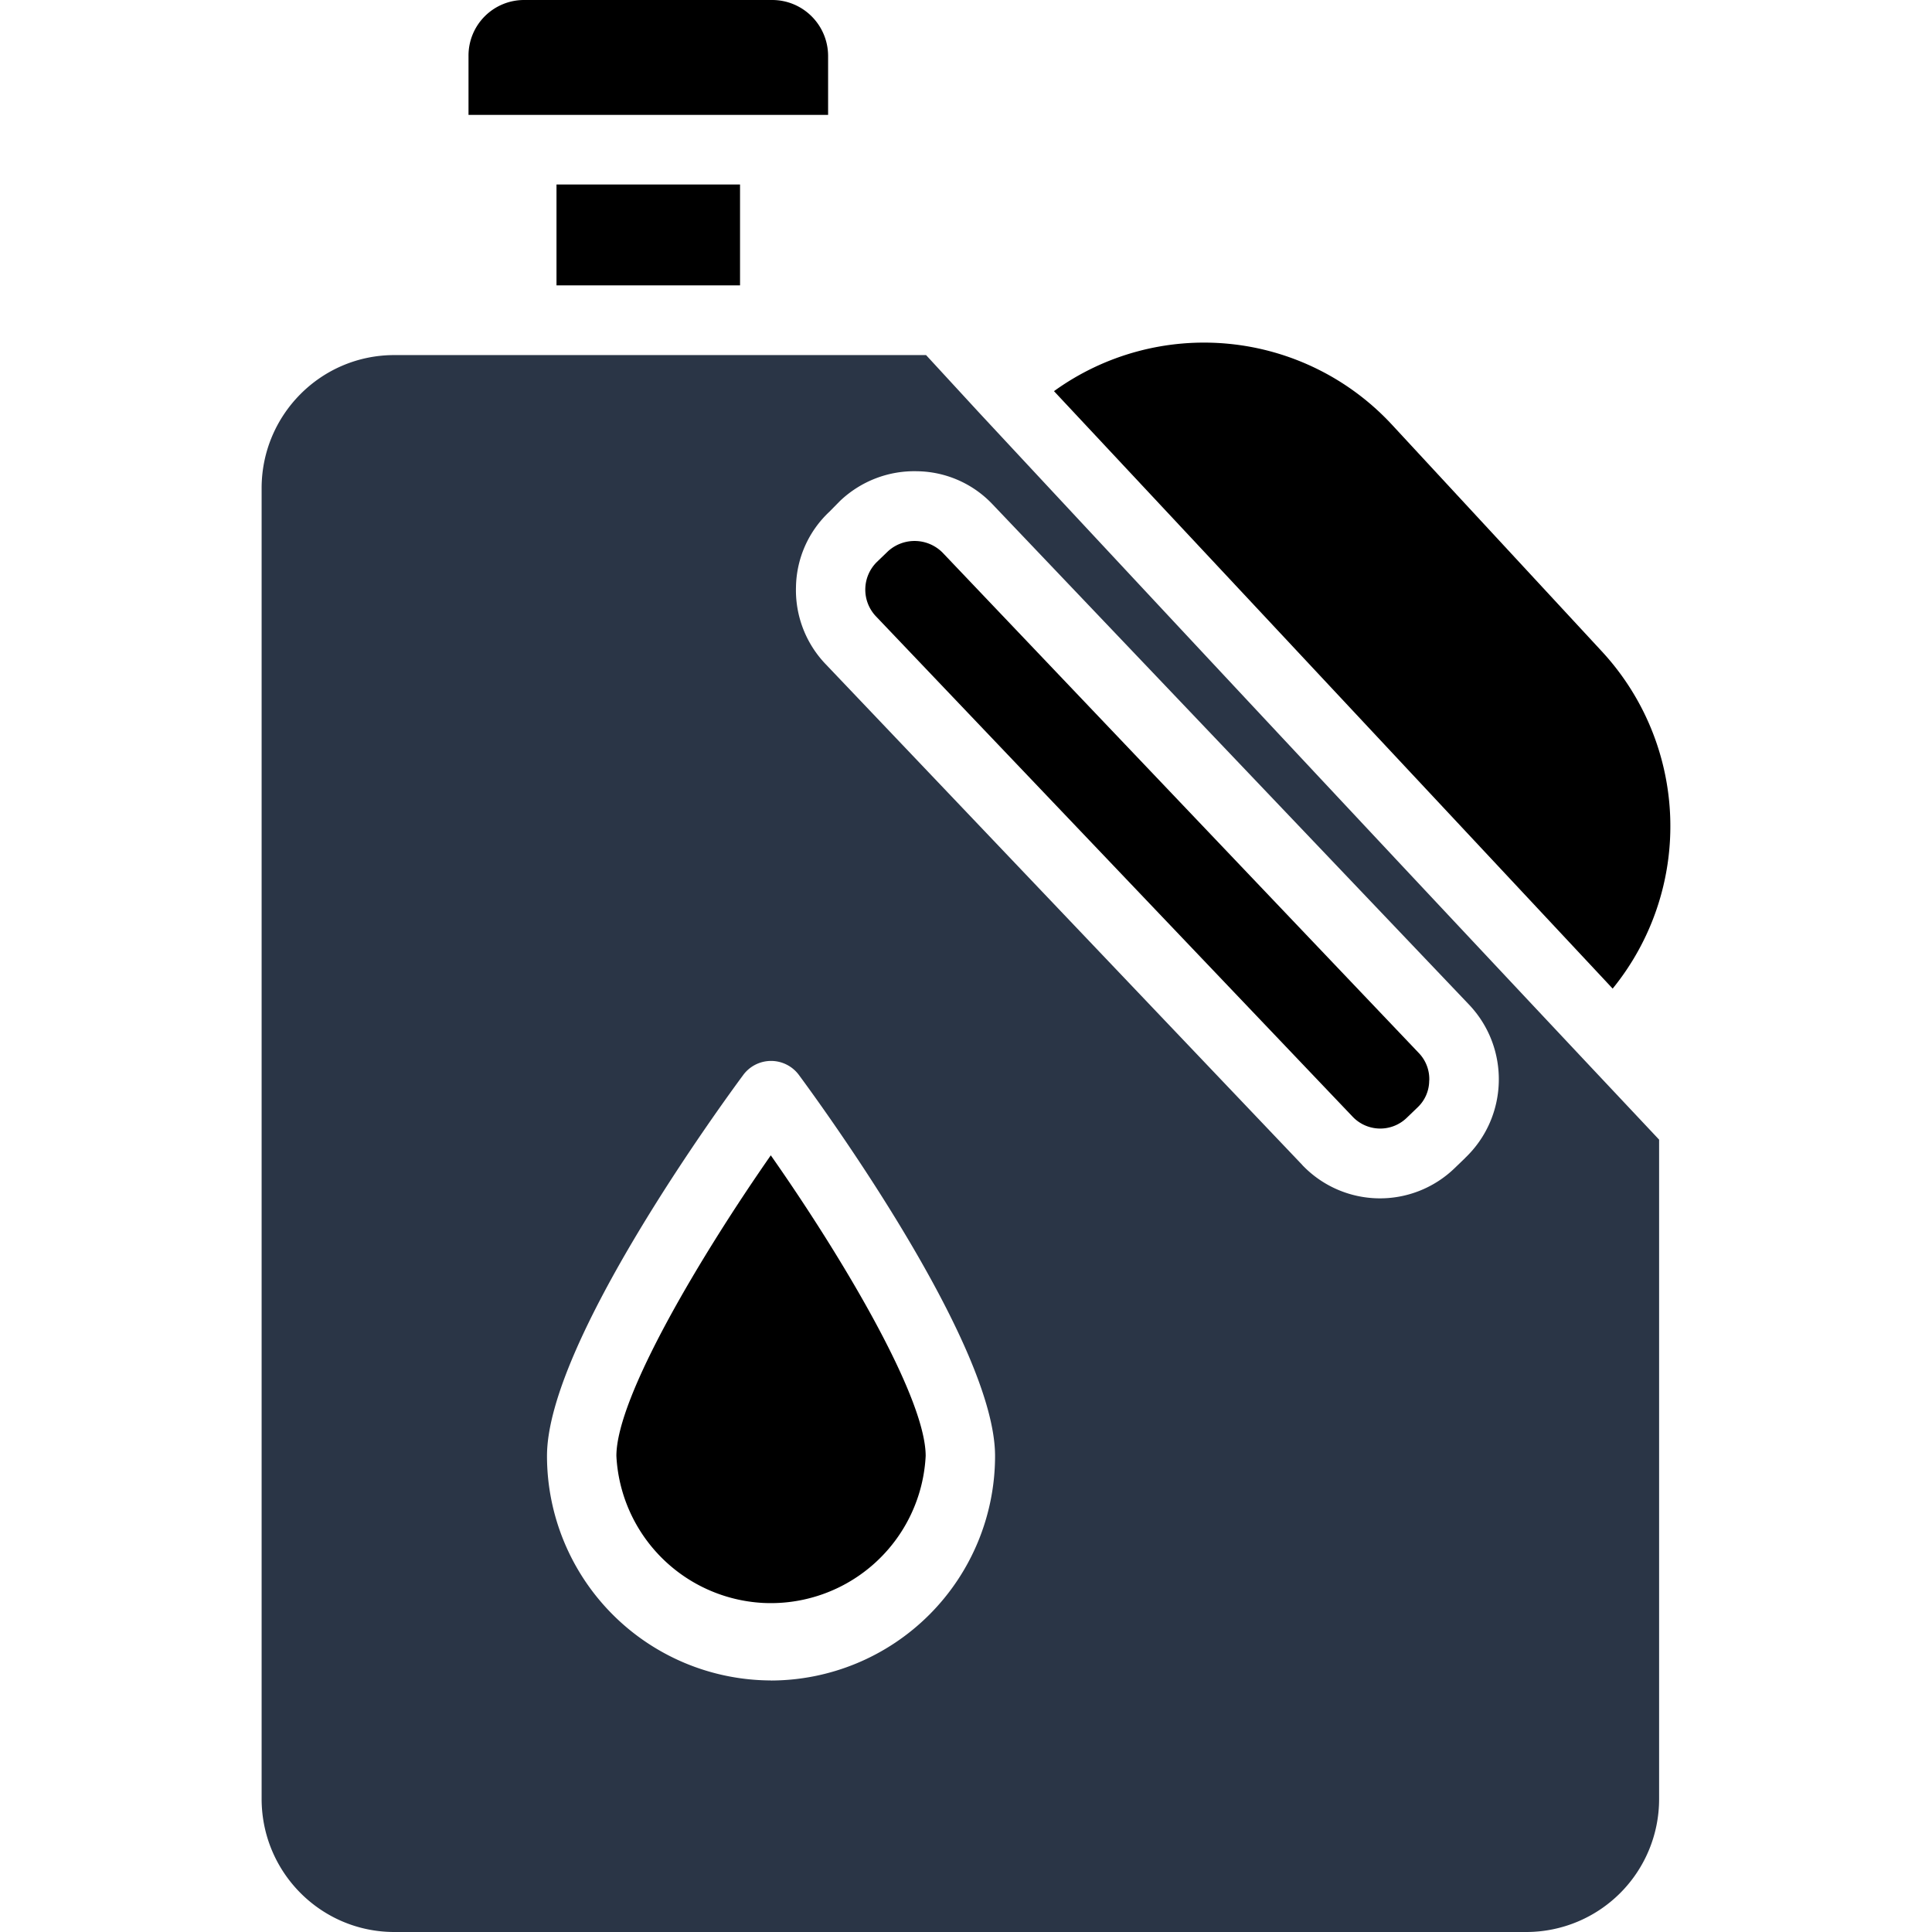
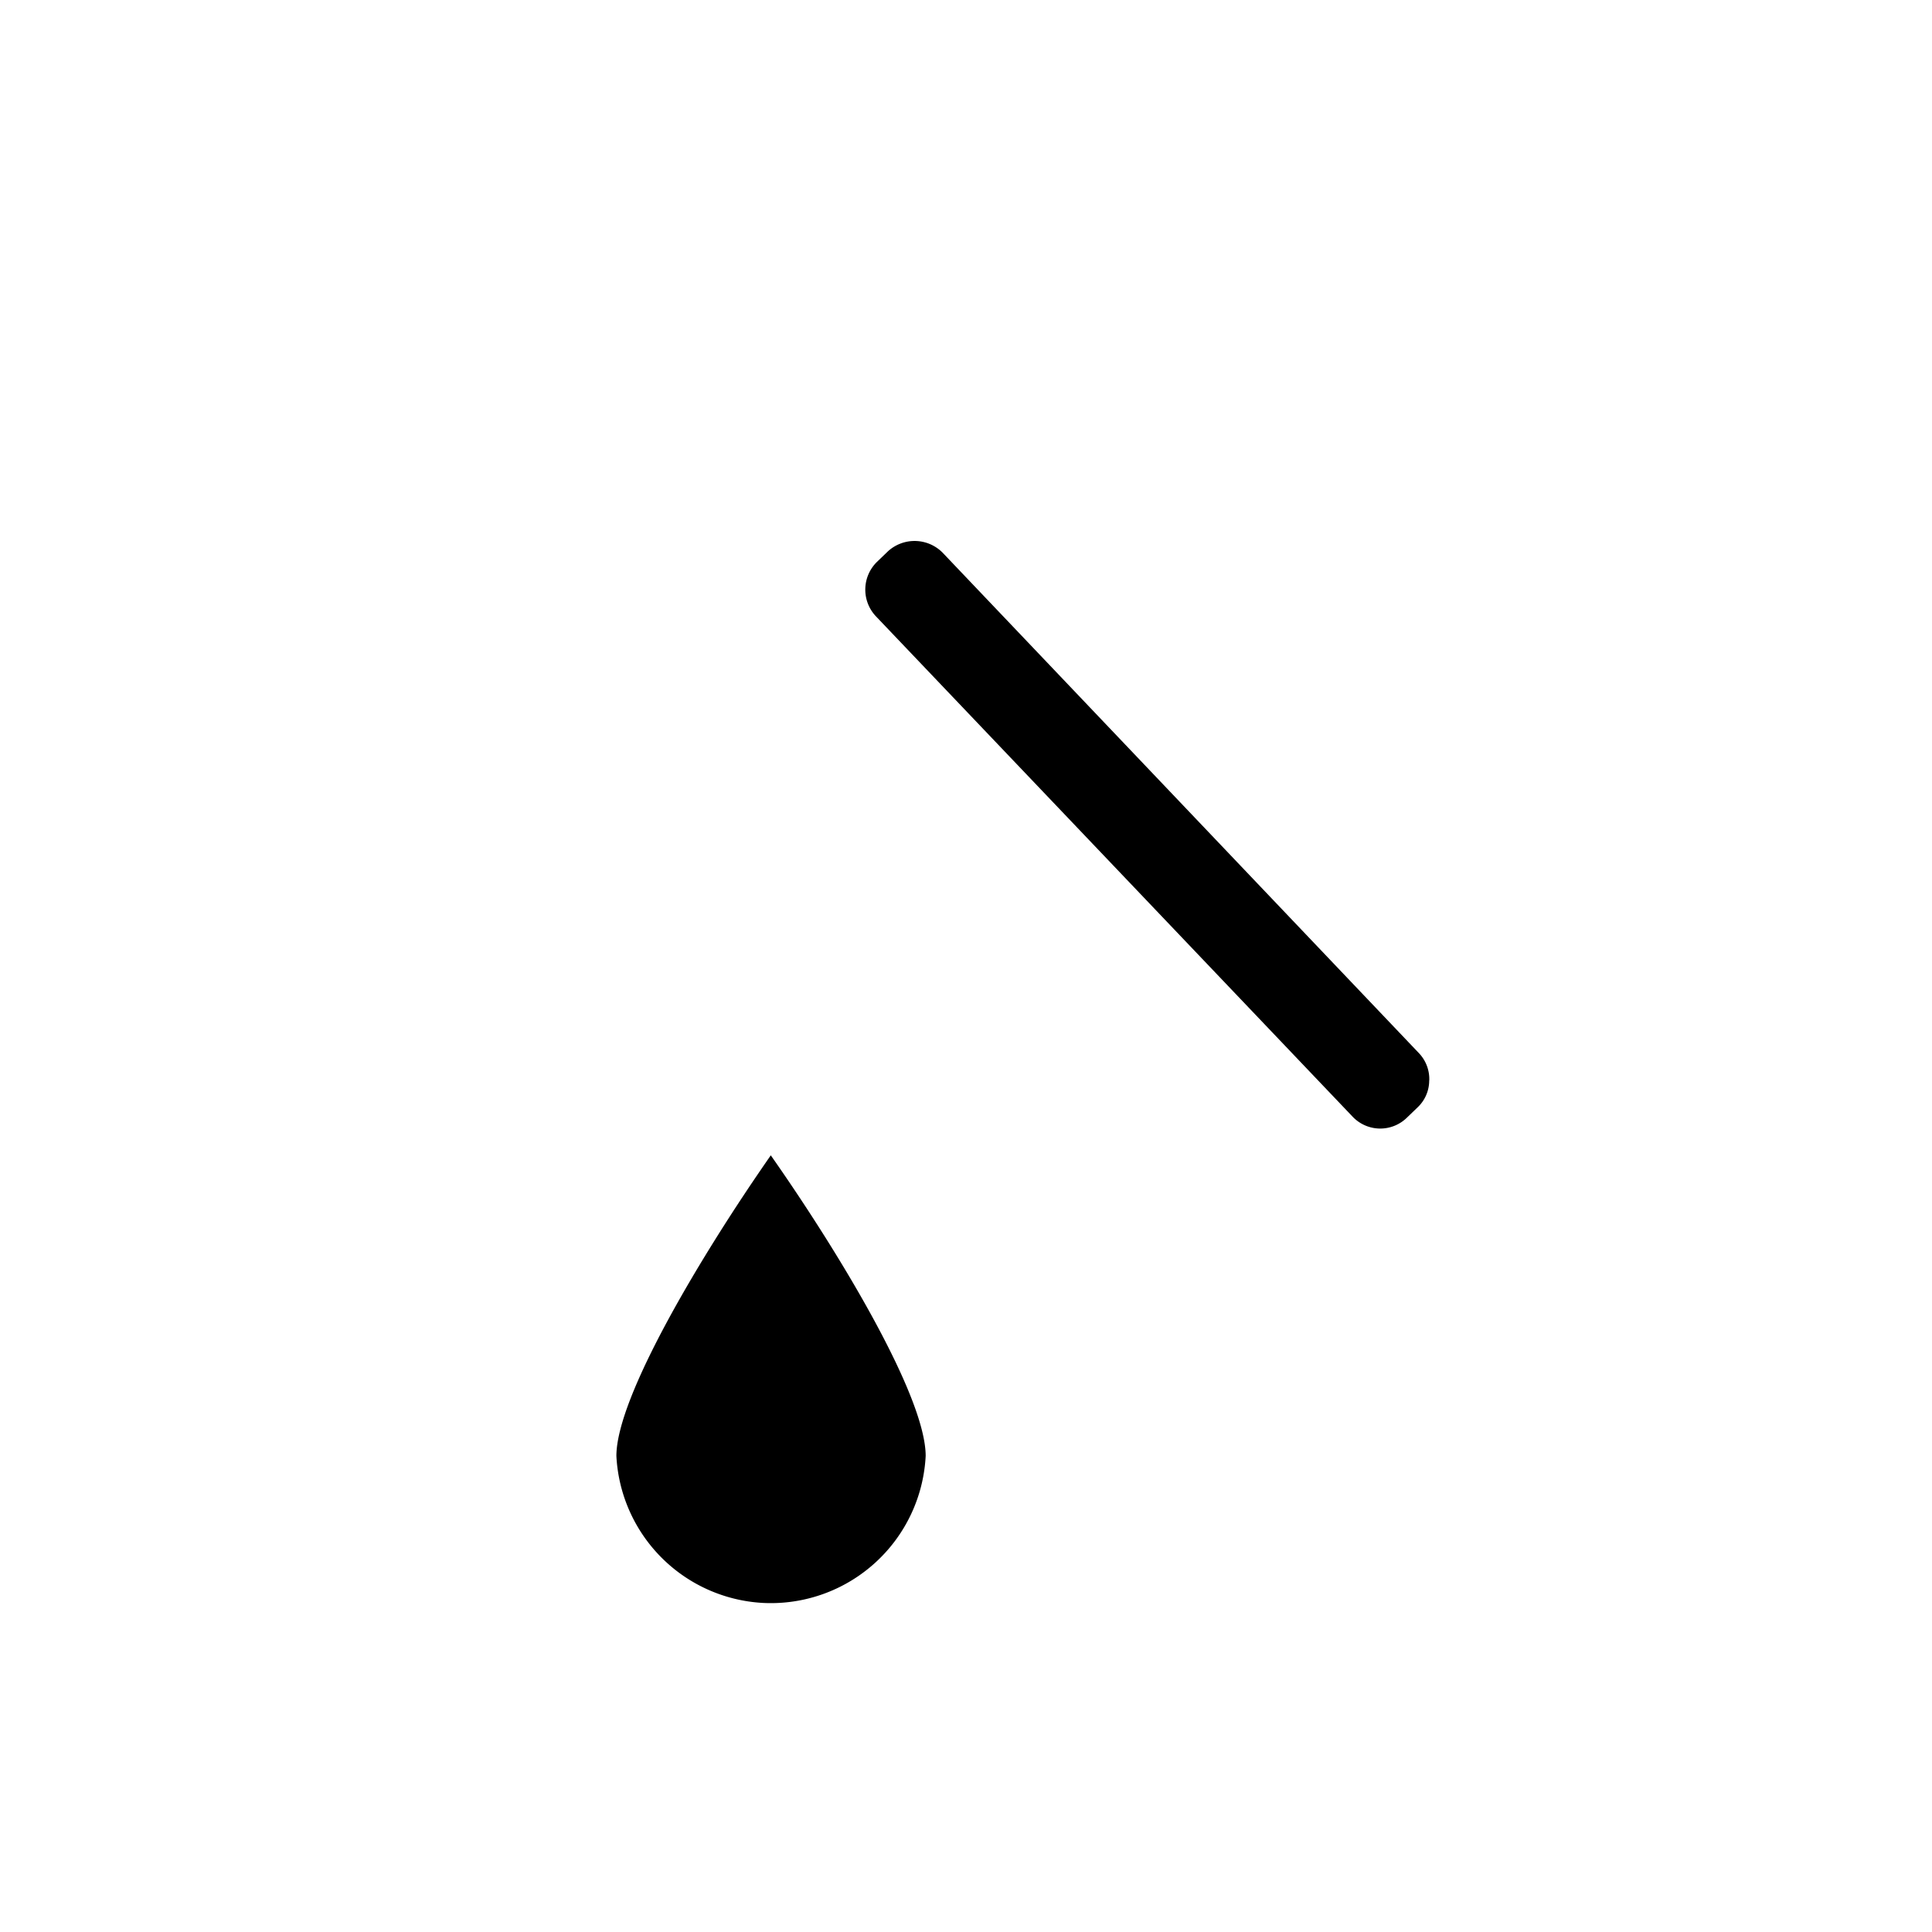
<svg xmlns="http://www.w3.org/2000/svg" width="24" height="24" fill="none">
-   <path fill="#000" d="M9.193 2.292h-2.28v1.253h2.28V2.292ZM10.287.692v.735H5.82V.692A.69.69 0 0 1 6.51 0h3.087c.38.003.687.31.69.692ZM20.033 12.281l-.08-.086-6.86-7.336a3.182 3.182 0 0 1 4.193.411l2.613 2.822a3.197 3.197 0 0 1 .134 4.189Z" />
-   <path fill="#2A3546" d="M19.715 13.205a2343.274 2343.274 0 0 1-7.559-8.086l-.652-.708h-6.61c-.907.002-1.641.74-1.644 1.648v16.292c.003.91.737 1.646 1.643 1.649h14.074a1.651 1.651 0 0 0 1.643-1.649v-8.194l-.895-.952Zm-10.14 7.67a2.79 2.79 0 0 1-2.78-2.789c0-1.405 2.188-4.394 2.436-4.73a.43.43 0 0 1 .695 0c.248.336 2.435 3.325 2.435 4.73a2.79 2.79 0 0 1-2.786 2.79Zm8.627-6.491-.135.13a1.333 1.333 0 0 1-1.89-.042l-.001-.002-5.916-6.216a1.328 1.328 0 0 1-.372-.962 1.31 1.31 0 0 1 .415-.935l.134-.136c.258-.244.6-.376.954-.367.355.004.694.152.938.41l5.921 6.217c.51.539.489 1.39-.049 1.903Z" />
  <path fill="#000" d="M11.499 18.087a1.926 1.926 0 0 1-2.023 1.825 1.927 1.927 0 0 1-1.819-1.825c0-.74 1.067-2.514 1.918-3.735.857 1.221 1.924 2.994 1.924 3.735ZM17.754 13.422a.459.459 0 0 1-.145.335l-.135.13a.473.473 0 0 1-.673-.017l-5.922-6.216a.482.482 0 0 1 .016-.675l.135-.13a.49.49 0 0 1 .679.016l5.916 6.216a.467.467 0 0 1 .13.34Z" />
</svg>